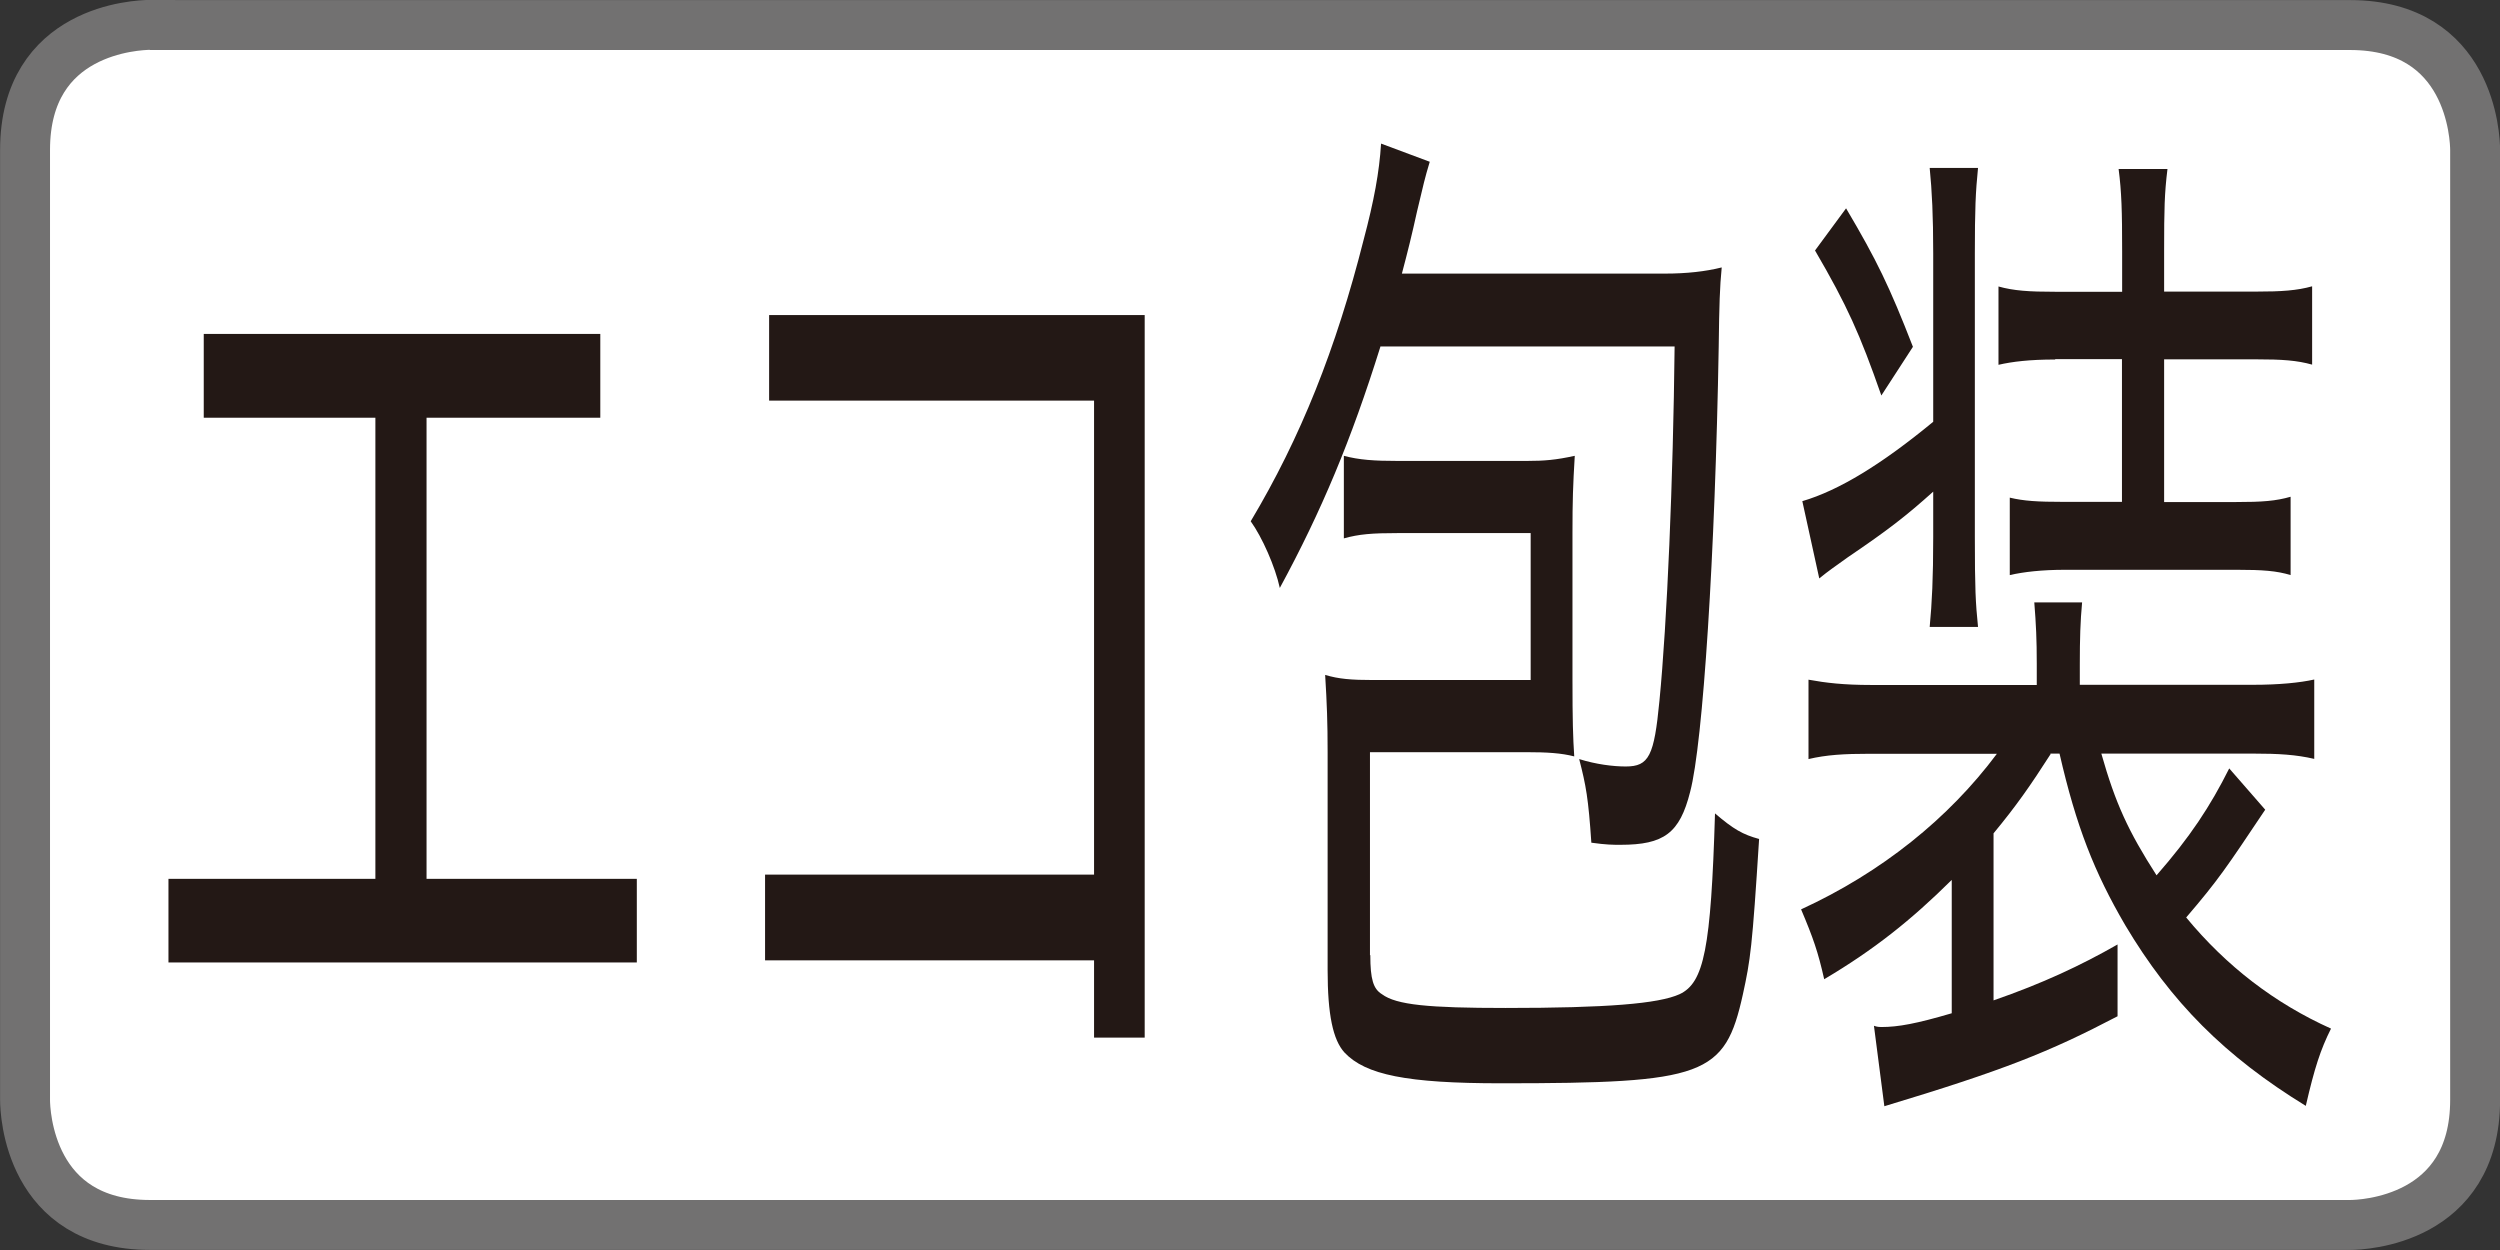
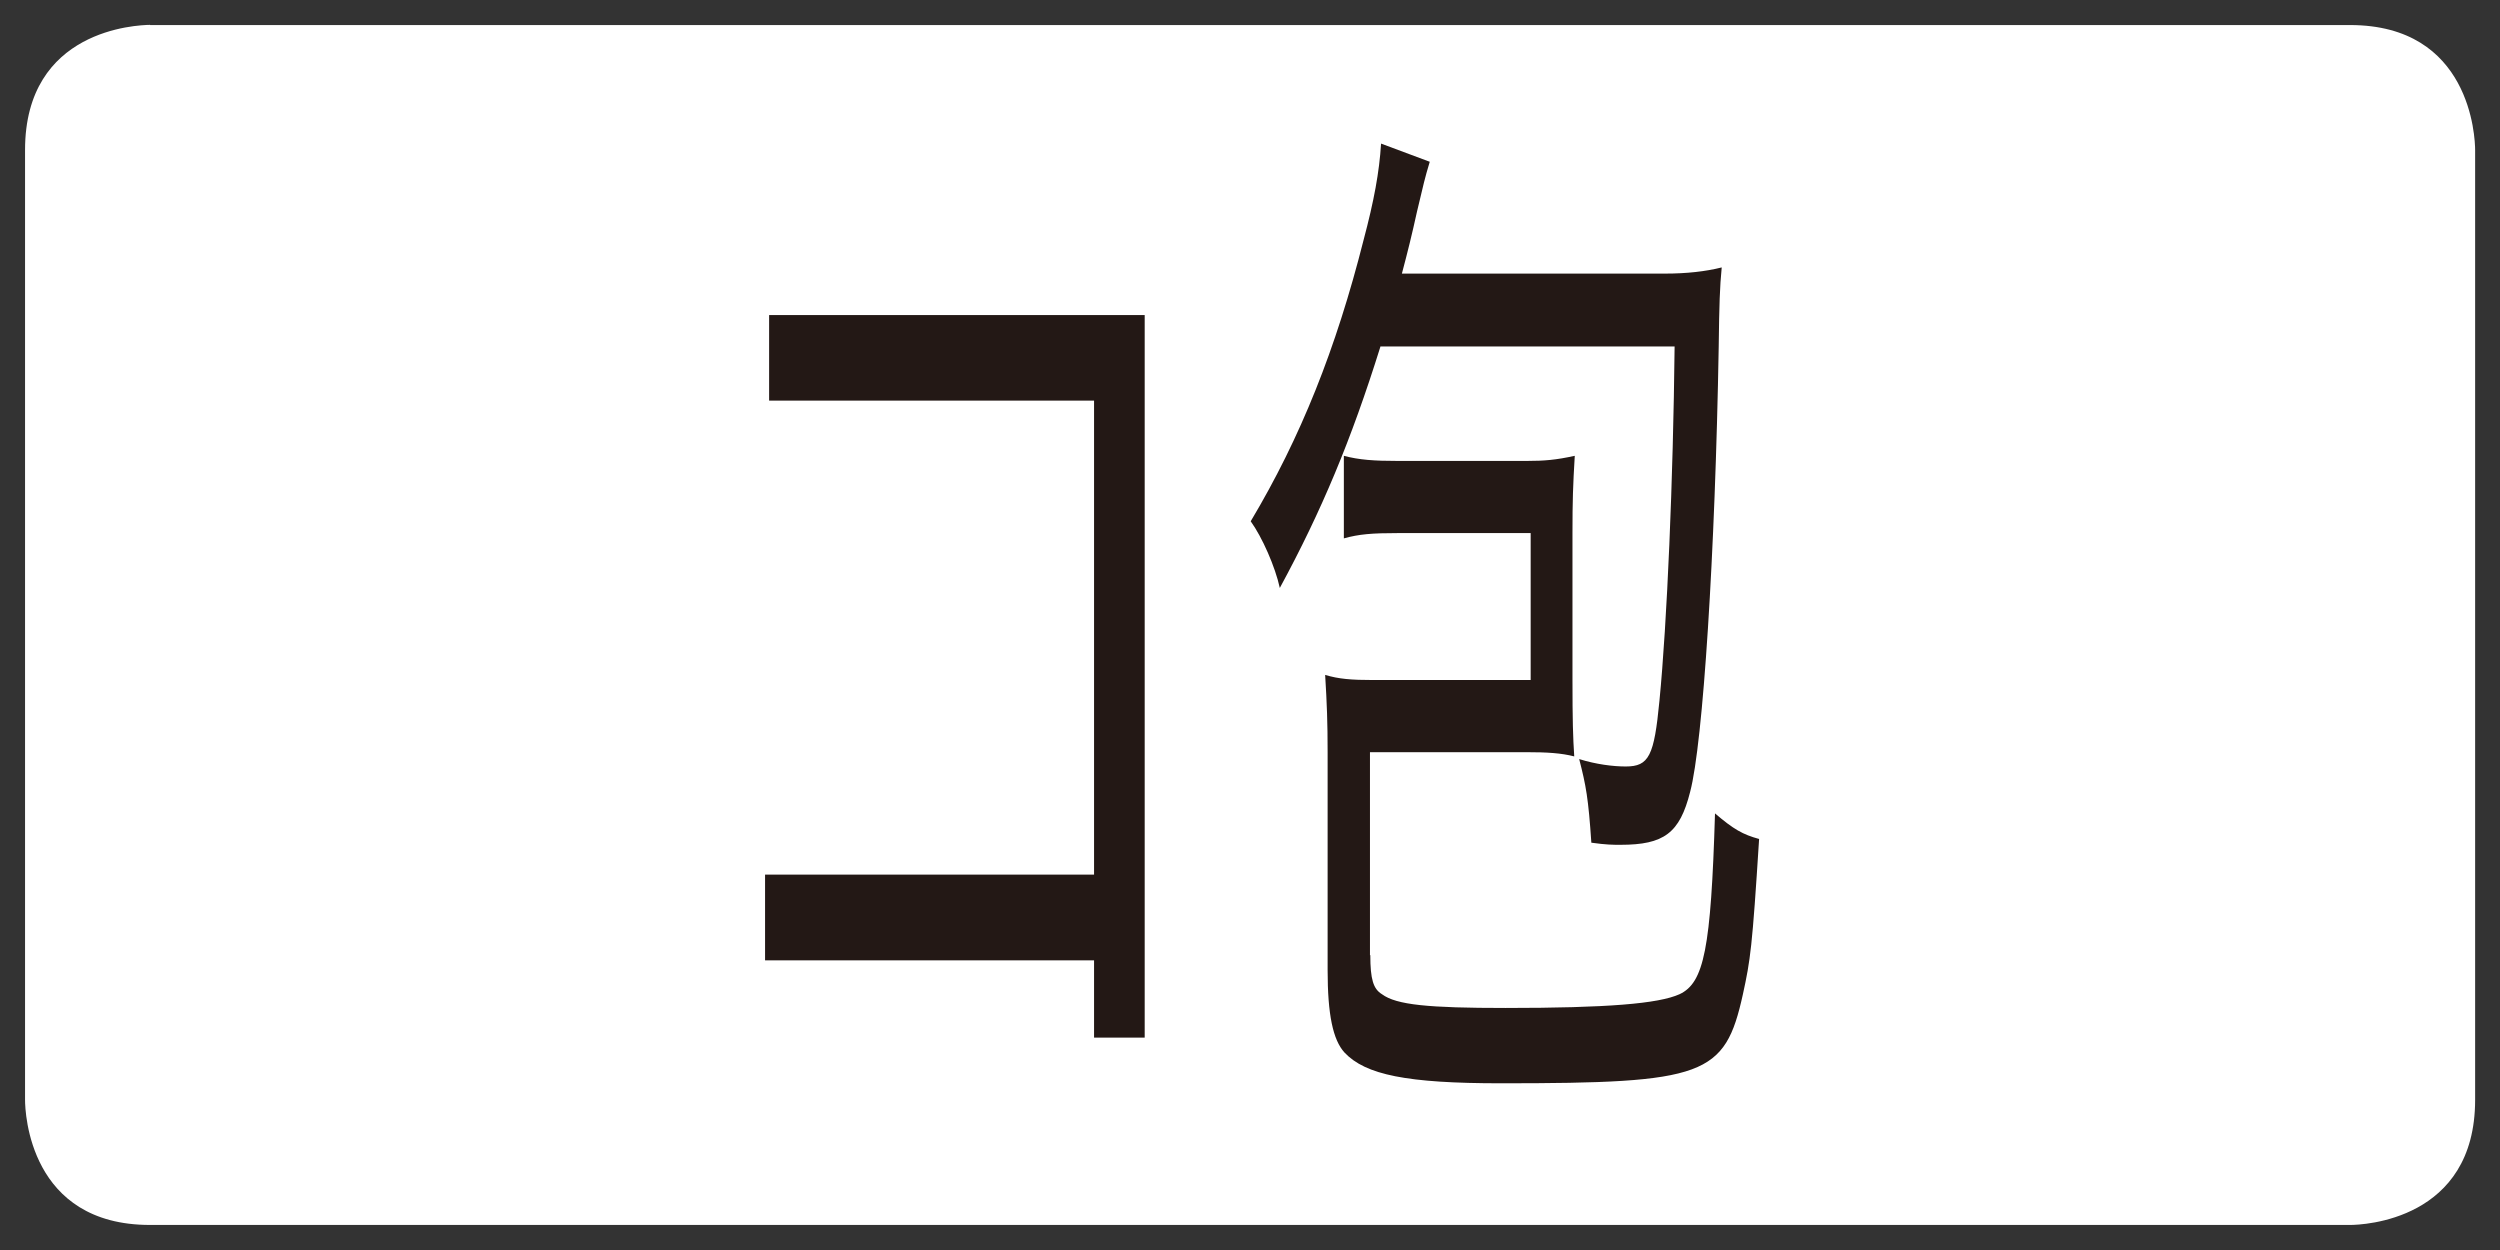
<svg xmlns="http://www.w3.org/2000/svg" id="_レイヤー_2" data-name="レイヤー 2" viewBox="0 0 14.172 7.086">
  <rect x="0" y="0" width="14.172" height="7.086" fill="#333333" stroke="none" />
  <defs>
    <style>
      .cls-1 {
        fill: none;
        stroke: #727171;
        stroke-width: .283px;
      }

      .cls-2 {
        fill: #fff;
      }

      .cls-2, .cls-3 {
        stroke-width: 0px;
      }

      .cls-3 {
        fill: #231815;
      }
    </style>
  </defs>
  <g id="_レイヤー_1-2" data-name="レイヤー 1">
    <g>
      <path class="cls-2" d="M.851.141c-.073.001-.709.024-.709.709v5.385c0,.073.025.709.708.709h12.472c.072,0,.709-.025.709-.709V.851c0-.072-.025-.709-.709-.709H.85h.001Z" />
-       <path class="cls-1" d="M.851.141c-.073.001-.709.024-.709.709v5.385c0,.073.025.709.708.709h12.472c.072,0,.709-.025.709-.709V.851c0-.072-.025-.709-.709-.709H.85h.001Z" />
      <g>
-         <path class="cls-3" d="M2.128,4.982v-2.614h-.973v-.475h2.248v.475h-.985v2.614h1.192v.474H.955v-.474h1.174Z" />
        <path class="cls-3" d="M6.202,4.958v-2.687h-1.842v-.485h2.129v4.096h-.287v-.438h-1.865v-.486h1.865Z" />
        <path class="cls-3" d="M7.825,1.966c-.165.528-.333.93-.57,1.367-.026-.12-.1-.288-.165-.378.283-.474.484-.978.64-1.595.059-.222.089-.384.099-.546l.276.103c-.029.096-.035.126-.072.281-.029.132-.053.229-.086.353h1.49c.125,0,.231-.012.323-.035-.011.113-.014.21-.017.449-.02,1.17-.089,2.249-.162,2.524-.059.234-.148.3-.395.3-.043,0-.08,0-.165-.012-.017-.252-.03-.323-.069-.474.096.03.192.042.264.042.132,0,.161-.06.191-.372.043-.438.078-1.253.086-2.009h-1.668ZM7.768,5.414c0,.138.017.192.066.222.082.061.264.078.701.078.574,0,.867-.024.986-.078.139-.065.178-.258.201-1.025.105.09.158.12.25.145-.039.617-.049.684-.092.881-.102.462-.215.504-1.371.504-.534,0-.768-.048-.887-.174-.066-.072-.096-.216-.096-.468v-1.235c0-.168-.004-.275-.014-.438.076.023.148.029.274.029h.891v-.833h-.752c-.148,0-.221.006-.307.03v-.468c.086.023.172.029.307.029h.729c.102,0,.168-.006.273-.029-.01.168-.013.252-.013.438v.827c0,.24.003.33.01.439-.073-.019-.155-.024-.271-.024h-.887v1.151Z" />
-         <path class="cls-3" d="M11.625,4.274c-.116.181-.195.294-.324.45v.947c.277-.096.495-.198.703-.317v.407c-.39.204-.646.306-1.322.51l-.059-.456c.02.007.032.007.042.007.096,0,.198-.019.399-.078v-.756c-.23.228-.441.396-.723.563-.035-.155-.062-.233-.131-.396.457-.21.837-.516,1.11-.882h-.719c-.148,0-.247.006-.349.03v-.45c.098.018.2.03.355.03h.939v-.12c0-.138-.004-.222-.014-.348h.271c-.01.108-.013.204-.013.353v.114h.982c.148,0,.267-.012.347-.03v.45c-.103-.024-.201-.03-.347-.03h-.86c.08.282.152.439.313.69.189-.216.304-.39.412-.606l.204.234c-.221.33-.264.396-.448.611.228.276.501.486.821.63-.06.12-.093.222-.143.438-.458-.281-.764-.588-1.024-1.025-.175-.3-.277-.558-.372-.972h-.053ZM10.959,2.787c-.155.139-.254.216-.484.372-.083.06-.103.072-.162.12l-.096-.438c.208-.061.451-.21.742-.45v-.953c0-.216-.007-.354-.02-.486h.274c-.014.139-.018.234-.018.486v1.606c0,.294.004.372.018.51h-.274c.013-.138.02-.275.02-.51v-.258ZM10.465,1.181c.174.294.246.443.379.785l-.179.276c-.122-.349-.194-.51-.376-.822l.176-.239ZM11.651,2.038c-.145,0-.244.012-.322.03v-.444c.086.024.171.03.322.03h.379v-.228c0-.229-.003-.336-.02-.468h.277c-.017.138-.019.228-.019.461v.234h.52c.147,0,.233-.006.319-.03v.444c-.086-.024-.168-.03-.319-.03h-.52v.809h.404c.155,0,.229-.006.313-.03v.444c-.079-.024-.158-.03-.306-.03h-.97c-.135,0-.237.012-.316.03v-.439c.079.019.158.024.304.024h.332v-.809h-.379Z" />
      </g>
    </g>
  </g>
</svg>